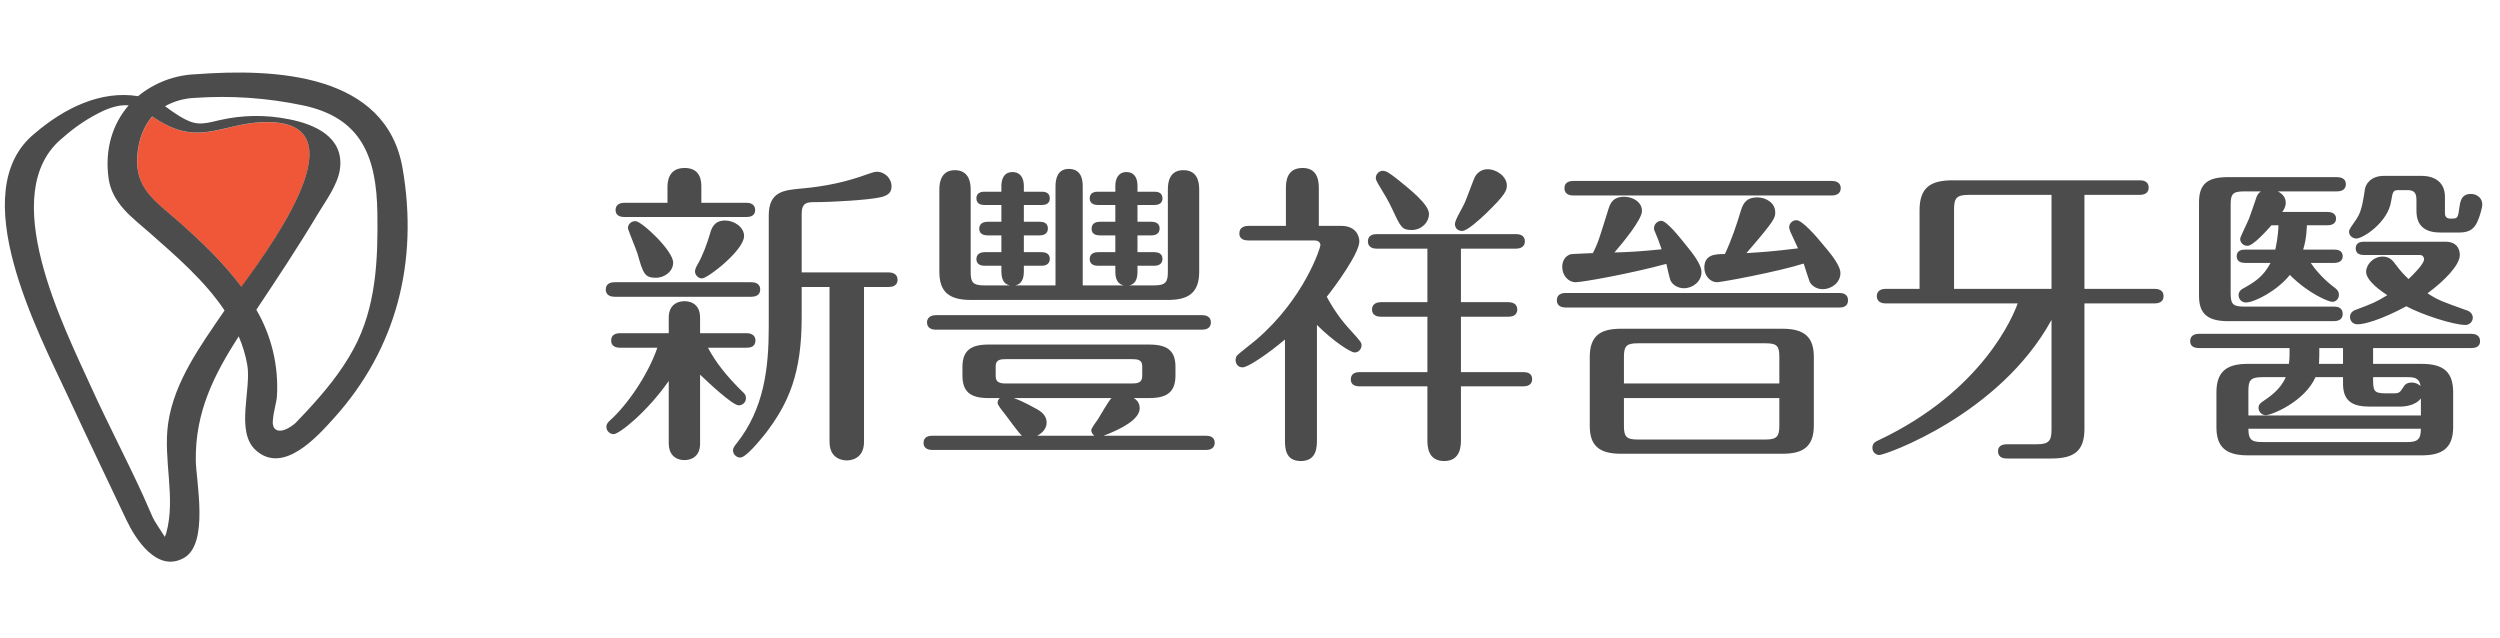
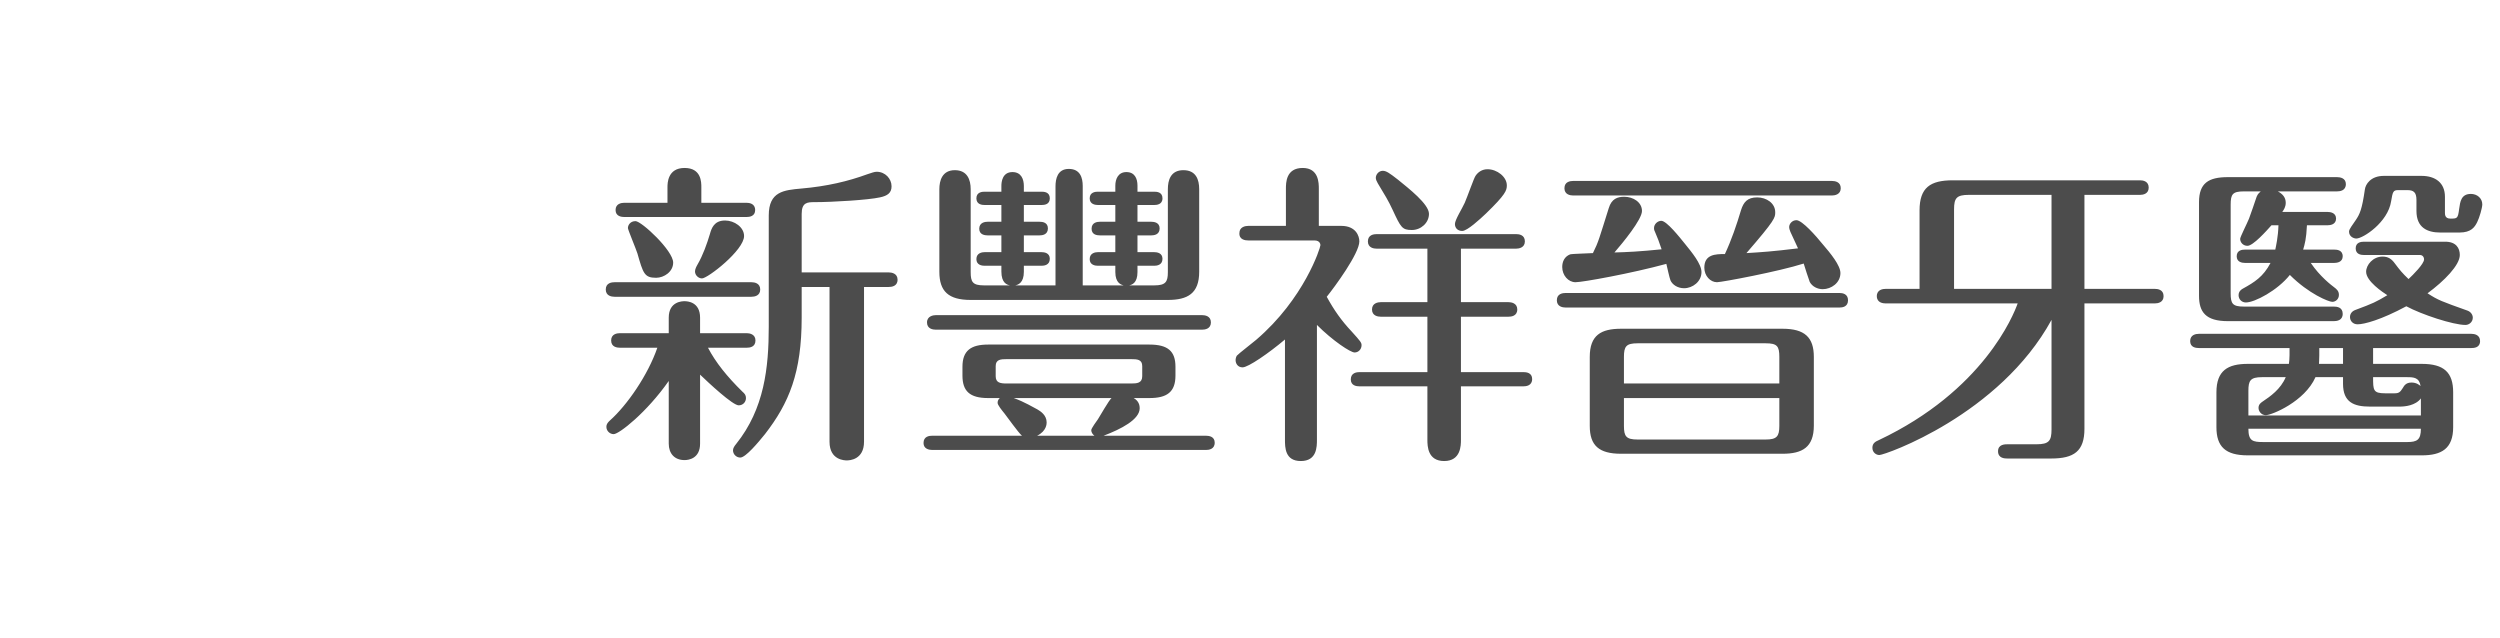
<svg xmlns="http://www.w3.org/2000/svg" width="282" height="72" viewBox="0 0 282 72" fill="none">
  <g clip-path="url(#clip0_146:10)">
-     <path d="M29.008 13.834C25.349 14.118 22.729 15.946 19.119 14.268C18.446 13.947 17.8 13.572 17.187 13.147C16.227 14.238 15.643 15.71 15.501 17.556C15.207 21.331 17.548 22.695 20.168 25.008C22.789 27.321 25.256 29.687 27.24 32.355C31.349 26.709 41.216 12.855 29.008 13.834Z" fill="#EF5738" />
-     <path d="M22.075 8.374C19.697 8.465 17.413 9.334 15.572 10.848C11.303 10.157 7.172 12.268 3.941 15.03C-4.169 21.566 4.38 37.62 7.663 44.695C9.829 49.37 12.077 54.038 14.273 58.683C15.245 60.734 17.69 64.644 20.746 62.936C23.604 61.34 22.115 54.269 22.086 51.934C22.011 46.44 24.166 42.251 26.924 37.938C27.369 38.967 27.694 40.044 27.892 41.148C28.38 43.966 26.507 48.735 28.897 50.827C31.982 53.529 35.775 49.262 37.651 47.184C44.749 39.336 47.22 29.489 45.415 19.006C43.565 8.236 30.996 7.709 22.075 8.374ZM18.967 47.752C18.375 51.825 19.864 56.19 18.747 60.151C18.705 60.29 18.654 60.426 18.594 60.559C18.058 59.711 17.437 58.825 17.229 58.361C16.856 57.521 16.484 56.669 16.112 55.828C14.251 51.762 12.159 47.789 10.306 43.712C7.265 36.985 -0.581 21.712 7.09 15.531C8.465 14.301 10.009 13.276 11.675 12.489C12.881 11.965 13.767 11.812 14.511 11.887C12.71 13.961 11.809 16.801 12.237 20.041C12.61 22.938 14.906 24.526 16.975 26.342C19.864 28.891 23.105 31.682 25.331 35.02C22.681 38.91 19.648 43.017 18.967 47.752ZM27.226 32.34C25.242 29.672 22.733 27.273 20.154 24.993C17.575 22.713 15.193 21.316 15.487 17.541C15.628 15.695 16.231 14.223 17.173 13.131C17.785 13.557 18.431 13.932 19.104 14.252C22.73 15.93 25.35 14.111 29.009 13.819C41.217 12.855 31.35 26.708 27.226 32.347V32.34ZM39.88 39.37C38.466 41.986 36.594 44.228 34.584 46.399C34.172 46.847 33.752 47.29 33.322 47.726C31.759 49.056 30.594 48.761 30.788 47.352C30.873 46.268 31.197 45.424 31.242 44.654C31.436 41.256 30.627 37.876 28.915 34.937C31.286 31.387 33.639 27.837 35.835 24.16C36.739 22.665 38.142 20.796 38.358 18.987C38.779 15.46 35.522 14.01 32.563 13.445C29.965 12.922 27.287 12.963 24.706 13.565C22.666 14.069 21.993 14.159 20.239 13.101C19.633 12.728 19.123 12.354 18.617 11.98C19.645 11.408 20.792 11.086 21.966 11.042C26.037 10.758 30.128 11.039 34.123 11.876C40.788 13.255 42.475 17.706 42.568 24.04C42.646 29.287 42.434 34.672 39.877 39.377L39.88 39.37Z" fill="black" fill-opacity="0.7" />
-   </g>
+     </g>
  <path d="M90.429 32.37H93.57V49.828C93.57 51.934 95.32 51.934 95.534 51.934C95.82 51.934 97.462 51.862 97.462 49.828V32.37H100.247C100.568 32.37 101.246 32.298 101.246 31.549C101.246 30.834 100.568 30.727 100.247 30.727H90.429V24.123C90.429 22.837 91.071 22.802 91.857 22.802C93.963 22.802 97.962 22.552 99.247 22.266C100.104 22.088 100.568 21.767 100.568 21.017C100.568 20.16 99.854 19.375 98.89 19.375C98.64 19.375 98.354 19.482 97.819 19.66C95.677 20.445 93.285 21.017 90.393 21.267C88.43 21.445 86.716 21.588 86.716 24.301V36.832C86.716 41.474 86.216 46.115 83.039 50.077C82.824 50.327 82.682 50.577 82.682 50.791C82.682 51.256 83.074 51.613 83.503 51.613C84.11 51.613 85.538 49.899 86.287 48.971C89.001 45.472 90.429 42.045 90.429 35.833V32.37ZM74.006 31.334C74.899 31.334 75.934 30.656 75.934 29.621C75.934 28.264 72.364 24.944 71.686 24.944C71.114 24.944 70.829 25.372 70.829 25.729C70.829 25.908 71.757 28.121 71.9 28.585C72.543 30.834 72.685 31.334 74.006 31.334ZM75.434 50.042C75.434 51.148 76.077 51.898 77.219 51.898C77.683 51.898 78.969 51.72 78.969 50.042V42.259C79.933 43.187 82.646 45.722 83.324 45.722C83.824 45.722 84.145 45.329 84.145 44.901C84.145 44.58 84.002 44.401 83.753 44.187C82.003 42.473 80.718 40.867 79.861 39.224H84.217C84.574 39.224 85.216 39.153 85.216 38.403C85.216 37.689 84.538 37.582 84.217 37.582H78.969V35.833C78.969 34.048 77.541 33.976 77.219 33.976C77.005 33.976 75.434 33.976 75.434 35.833V37.582H69.936C69.579 37.582 68.937 37.689 68.937 38.403C68.937 39.153 69.615 39.224 69.936 39.224H74.149C73.078 42.33 70.722 45.722 68.794 47.436C68.615 47.614 68.401 47.793 68.401 48.15C68.401 48.614 68.794 48.971 69.222 48.971C69.829 48.971 72.935 46.543 75.434 42.973V50.042ZM70.436 22.873C70.079 22.873 69.436 22.98 69.436 23.694C69.436 24.408 70.115 24.48 70.436 24.48H84.181C84.538 24.48 85.181 24.408 85.181 23.694C85.181 22.945 84.502 22.873 84.181 22.873H79.112V21.124C79.112 20.553 79.112 18.946 77.219 18.946C75.291 18.946 75.291 20.695 75.291 21.124V22.873H70.436ZM69.329 31.834C69.008 31.834 68.33 31.906 68.33 32.655C68.33 33.369 68.972 33.476 69.329 33.476H84.752C85.109 33.476 85.752 33.369 85.752 32.655C85.752 31.941 85.109 31.834 84.752 31.834H69.329ZM83.931 26.622C83.931 25.622 82.824 24.872 81.789 24.872C80.54 24.872 80.254 25.765 80.075 26.408C79.754 27.479 79.29 28.8 78.683 29.835C78.54 30.085 78.397 30.37 78.397 30.62C78.397 31.049 78.79 31.406 79.183 31.406C79.826 31.406 83.931 28.228 83.931 26.622ZM124.488 49.149C126.451 48.4 128.558 47.328 128.558 46.043C128.558 45.365 128.129 45.044 127.879 44.901H129.664C131.628 44.901 132.592 44.222 132.592 42.366V41.366C132.592 39.617 131.735 38.867 129.664 38.867H111.457C109.529 38.867 108.565 39.546 108.565 41.366V42.366C108.565 44.115 109.386 44.901 111.457 44.901H112.778C112.671 45.008 112.528 45.151 112.528 45.436C112.528 45.686 112.992 46.257 113.313 46.65C113.599 47.007 114.884 48.828 115.277 49.149H105.173C104.816 49.149 104.174 49.221 104.174 49.97C104.174 50.649 104.816 50.756 105.173 50.756H136.019C136.34 50.756 137.019 50.684 137.019 49.935C137.019 49.256 136.412 49.149 136.019 49.149H124.488ZM116.99 49.149C118.061 48.614 118.061 47.793 118.061 47.65C118.061 46.829 117.383 46.4 117.026 46.186C116.598 45.972 115.562 45.329 114.348 44.901H125.38C125.059 45.186 124.059 46.971 123.845 47.293C123.738 47.436 123.095 48.328 123.095 48.507C123.095 48.828 123.309 49.042 123.452 49.149H116.99ZM128.843 42.437C128.843 43.223 128.236 43.258 127.594 43.258H113.563C112.849 43.258 112.314 43.187 112.314 42.437V41.295C112.314 40.545 112.885 40.51 113.563 40.51H127.594C128.272 40.51 128.843 40.545 128.843 41.295V42.437ZM112.956 29.978V30.62C112.956 31.941 113.599 32.12 113.92 32.191H110.993C109.707 32.191 109.493 31.799 109.493 30.692V21.338C109.493 20.267 109.1 19.196 107.708 19.196C106.28 19.196 105.959 20.374 105.959 21.338V30.656C105.959 32.87 106.994 33.833 109.493 33.833H131.735C133.948 33.833 135.269 33.119 135.269 30.656V21.338C135.269 20.267 134.912 19.196 133.484 19.196C132.021 19.196 131.735 20.374 131.735 21.338V30.692C131.735 31.799 131.485 32.191 130.2 32.191H127.379C127.665 32.12 128.308 31.941 128.308 30.692V29.978H130.2C130.485 29.978 131.128 29.906 131.128 29.192C131.128 28.514 130.485 28.443 130.2 28.443H128.308V26.55H129.878C130.164 26.55 130.807 26.479 130.807 25.765C130.807 25.087 130.164 25.015 129.878 25.015H128.308V23.123H130.2C130.45 23.123 131.128 23.087 131.128 22.373C131.128 21.659 130.485 21.624 130.2 21.624H128.308V20.945C128.308 20.124 127.986 19.41 127.058 19.41C126.13 19.41 125.809 20.196 125.809 20.945V21.624H123.845C123.595 21.624 122.917 21.659 122.917 22.373C122.917 23.052 123.559 23.123 123.845 23.123H125.809V25.015H124.059C123.774 25.015 123.131 25.087 123.131 25.801C123.131 26.479 123.738 26.55 124.059 26.55H125.809V28.443H123.845C123.595 28.443 122.917 28.514 122.917 29.228C122.917 29.906 123.559 29.978 123.845 29.978H125.809V30.692C125.809 31.941 126.487 32.12 126.737 32.191H122.131V20.981C122.131 20.053 121.846 19.053 120.56 19.053C119.275 19.053 119.061 20.196 119.061 21.017V32.191H114.527C114.848 32.12 115.491 31.906 115.491 30.656V29.978H117.49C117.776 29.978 118.418 29.906 118.418 29.192C118.418 28.514 117.776 28.443 117.49 28.443H115.491V26.55H117.276C117.562 26.55 118.204 26.479 118.204 25.765C118.204 25.087 117.597 25.015 117.276 25.015H115.491V23.123H117.49C117.776 23.123 118.418 23.087 118.418 22.373C118.418 21.659 117.776 21.624 117.49 21.624H115.491V20.981C115.491 20.231 115.205 19.41 114.206 19.41C113.063 19.41 112.956 20.517 112.956 20.981V21.624H111.064C110.814 21.624 110.136 21.659 110.136 22.373C110.136 23.087 110.814 23.123 111.064 23.123H112.956V25.015H111.385C111.135 25.015 110.457 25.087 110.457 25.801C110.457 26.479 111.1 26.55 111.385 26.55H112.956V28.443H111.064C110.814 28.443 110.136 28.514 110.136 29.228C110.136 29.906 110.778 29.978 111.064 29.978H112.956ZM105.566 35.547C105.28 35.547 104.566 35.654 104.566 36.368C104.566 37.082 105.209 37.189 105.566 37.189H135.591C135.948 37.189 136.59 37.082 136.59 36.368C136.59 35.654 135.948 35.547 135.591 35.547H105.566ZM148.764 25.479V21.302C148.764 20.66 148.764 18.946 146.944 18.946C145.051 18.946 145.051 20.624 145.051 21.302V25.479H140.803C140.482 25.479 139.803 25.587 139.803 26.3C139.768 27.05 140.482 27.122 140.803 27.122H148.265C148.943 27.122 148.943 27.621 148.943 27.657C148.943 27.943 147.122 33.691 141.696 38.332C141.374 38.617 139.696 39.903 139.518 40.117C139.446 40.224 139.375 40.438 139.375 40.617C139.375 41.009 139.625 41.438 140.16 41.438C140.803 41.438 143.124 39.831 144.944 38.296V49.578C144.944 50.47 144.944 52.005 146.729 52.005C148.55 52.005 148.55 50.399 148.55 49.578V36.654C150.335 38.439 152.334 39.76 152.799 39.76C153.227 39.76 153.584 39.403 153.584 38.939C153.584 38.653 153.477 38.51 152.477 37.404C151.299 36.154 150.478 34.976 149.657 33.476C150.549 32.37 153.334 28.585 153.334 27.229C153.334 26.622 152.941 25.479 151.299 25.479H148.764ZM164.794 28.05H171.006C171.327 28.05 172.006 27.943 172.006 27.229C172.006 26.479 171.327 26.408 171.006 26.408H155.298C154.976 26.408 154.298 26.479 154.298 27.229C154.298 27.943 154.941 28.05 155.298 28.05H161.01V34.083H155.762C155.44 34.083 154.762 34.19 154.762 34.904C154.762 35.618 155.405 35.726 155.762 35.726H161.01V41.973H153.37C153.048 41.973 152.37 42.045 152.37 42.794C152.37 43.508 153.013 43.58 153.37 43.58H161.01V49.613C161.01 50.327 161.046 52.005 162.902 52.005C164.794 52.005 164.794 50.22 164.794 49.613V43.58H171.827C172.149 43.58 172.827 43.508 172.827 42.759C172.827 42.045 172.184 41.973 171.827 41.973H164.794V35.726H170.149C170.471 35.726 171.149 35.654 171.149 34.904C171.149 34.19 170.471 34.083 170.149 34.083H164.794V28.05ZM155.191 20.053C155.191 20.231 155.262 20.41 155.405 20.66C156.226 22.016 156.619 22.659 157.083 23.659C158.011 25.658 158.154 25.944 159.26 25.944C160.296 25.944 161.188 25.122 161.188 24.123C161.188 23.016 158.868 21.231 157.69 20.267C156.726 19.517 156.369 19.267 155.976 19.267C155.512 19.267 155.191 19.696 155.191 20.053ZM164.937 26.051C165.508 26.051 166.936 24.73 167.615 24.087C169.828 21.945 169.971 21.481 169.971 20.91C169.971 19.946 168.864 19.089 167.793 19.089C167.186 19.089 166.722 19.41 166.436 19.839C166.258 20.088 165.508 22.231 165.223 22.873C164.937 23.516 164.116 24.801 164.116 25.265C164.116 25.729 164.437 26.051 164.937 26.051ZM176.611 33.048C176.29 33.048 175.612 33.119 175.612 33.869C175.612 34.583 176.254 34.69 176.611 34.69H207.493C207.814 34.69 208.457 34.619 208.457 33.869C208.457 33.155 207.85 33.048 207.493 33.048H176.611ZM179.682 28.55C179.289 28.585 177.361 28.621 177.111 28.692C176.468 28.942 176.219 29.514 176.219 30.12C176.219 31.049 176.897 31.834 177.718 31.834C178.539 31.834 184.037 30.834 187.964 29.764C188.036 30.049 188.321 31.37 188.428 31.62C188.643 32.12 189.249 32.513 189.963 32.513C190.927 32.513 191.927 31.763 191.927 30.692C191.927 29.764 190.82 28.443 190.071 27.514C189.464 26.765 188 24.908 187.393 24.908C187 24.908 186.572 25.265 186.572 25.729C186.572 25.908 186.608 26.015 186.715 26.229C187 26.907 187.107 27.157 187.429 28.121C185.001 28.371 183.537 28.443 182.109 28.478C183.037 27.407 185.215 24.765 185.215 23.801C185.215 22.802 184.216 22.195 183.216 22.195C182.466 22.195 181.788 22.409 181.467 23.48C180.396 26.872 180.324 27.264 179.682 28.55ZM194.569 28.657C193.498 28.657 192.248 28.692 192.248 30.192C192.248 31.12 192.927 31.834 193.676 31.834C194.212 31.834 200.674 30.62 203.458 29.728C203.494 29.871 204.101 31.763 204.137 31.799C204.422 32.334 205.029 32.62 205.601 32.62C206.564 32.62 207.6 31.906 207.6 30.799C207.6 29.942 206.493 28.585 205.601 27.55C204.851 26.622 203.28 24.837 202.637 24.837C202.173 24.837 201.816 25.23 201.816 25.622C201.816 25.765 201.852 25.872 201.959 26.158C202.423 27.122 202.602 27.586 202.816 28.014C199.888 28.371 198.746 28.443 196.997 28.55C200.245 24.801 200.245 24.551 200.245 23.944C200.245 22.909 199.246 22.266 198.21 22.266C197.104 22.266 196.675 22.802 196.39 23.694C195.89 25.372 195.319 27.05 194.569 28.657ZM204.601 40.26C204.601 38.046 203.566 37.082 201.066 37.082H182.859C180.61 37.082 179.325 37.796 179.325 40.26V48.042C179.325 50.256 180.36 51.184 182.859 51.184H201.066C203.28 51.184 204.601 50.47 204.601 48.007V40.26ZM183.18 43.258V40.26C183.18 39.081 183.43 38.724 184.715 38.724H199.174C200.46 38.724 200.709 39.046 200.709 40.26V43.258H183.18ZM200.709 44.901V48.042C200.709 49.221 200.424 49.578 199.174 49.578H184.715C183.43 49.578 183.18 49.221 183.18 48.042V44.901H200.709ZM177.468 20.41C177.147 20.41 176.468 20.481 176.468 21.231C176.468 21.945 177.111 22.052 177.468 22.052H206.636C206.957 22.052 207.636 21.945 207.636 21.231C207.636 20.517 206.993 20.41 206.636 20.41H177.468ZM231.412 48.435C231.412 49.72 231.127 50.113 229.734 50.113H226.45C226.164 50.113 225.379 50.113 225.379 50.899C225.379 51.72 226.164 51.72 226.45 51.72H231.377C233.947 51.72 235.125 50.899 235.125 48.364V34.226H243.051C243.408 34.226 244.051 34.119 244.051 33.405C244.051 32.655 243.372 32.584 243.051 32.584H235.125V21.981H241.409C241.73 21.981 242.373 21.874 242.373 21.16C242.373 20.445 241.73 20.338 241.409 20.338H220.274C217.739 20.338 216.525 21.16 216.525 23.73V32.584H212.705C212.419 32.584 211.705 32.655 211.705 33.405C211.705 34.155 212.419 34.226 212.705 34.226H227.592C227.128 35.547 223.701 44.08 211.92 49.649C211.598 49.792 211.206 49.97 211.206 50.506C211.206 51.041 211.634 51.327 211.991 51.327C212.634 51.327 225.557 46.793 231.412 36.083V48.435ZM231.412 32.584H220.417V23.623C220.417 22.338 220.702 21.981 222.094 21.981H231.412V32.584ZM267.685 39.26H278.752C279.073 39.26 279.752 39.224 279.752 38.475C279.752 37.761 279.109 37.654 278.752 37.654H248.049C247.692 37.654 247.05 37.761 247.05 38.475C247.05 39.189 247.692 39.26 248.049 39.26H258.26V40.045C258.26 40.474 258.224 40.76 258.188 41.045H253.547C251.298 41.045 250.013 41.795 250.013 44.258V48.185C250.013 50.399 251.048 51.363 253.547 51.363H273.183C275.396 51.363 276.717 50.613 276.717 48.185V44.258C276.717 42.009 275.682 41.045 273.183 41.045H267.685V39.26ZM270.684 45.865C271.255 45.865 272.469 45.758 273.076 44.937V46.864H253.619V44.08C253.619 42.937 253.833 42.544 255.154 42.544H257.831C257.26 43.901 256.082 44.722 255.225 45.294C255.082 45.401 254.761 45.579 254.761 46.008C254.761 46.4 255.082 46.829 255.582 46.829C256.26 46.829 259.973 45.294 261.187 42.544H264.293V43.294C264.293 45.365 265.507 45.865 267.328 45.865H270.684ZM264.293 41.045H261.58C261.58 40.867 261.616 40.617 261.616 40.081V39.26H264.293V41.045ZM273.076 48.364C273.076 49.613 272.647 49.863 271.541 49.863H255.296C254.118 49.863 253.619 49.756 253.619 48.364H273.076ZM269.041 44.365C267.685 44.365 267.685 44.008 267.685 42.544H271.541C272.255 42.544 272.897 42.58 273.04 43.544C272.861 43.401 272.576 43.151 272.005 43.151C271.398 43.151 271.183 43.508 271.041 43.758C270.755 44.187 270.648 44.365 270.112 44.365H269.041ZM259.795 28.157C259.973 27.55 260.152 26.943 260.223 25.408H262.58C262.829 25.408 263.508 25.337 263.508 24.658C263.508 23.98 262.829 23.909 262.58 23.909H257.439C257.617 23.659 257.831 23.337 257.831 22.873C257.831 22.266 257.474 21.874 256.939 21.588H263.615C263.936 21.588 264.614 21.517 264.614 20.767C264.614 20.088 263.972 19.981 263.615 19.981H251.298C249.12 19.981 248.049 20.66 248.049 22.802V33.369C248.049 35.19 248.799 36.225 251.298 36.225H263.258C263.579 36.225 264.257 36.154 264.257 35.404C264.257 34.655 263.615 34.583 263.258 34.583H253.119C251.833 34.583 251.619 34.262 251.619 33.084V23.087C251.619 21.909 251.833 21.588 253.119 21.588H255.011C254.868 21.731 254.69 21.838 254.547 22.195C254.404 22.623 253.833 24.301 253.69 24.658C253.511 25.122 252.69 26.729 252.69 26.943C252.69 27.336 253.012 27.729 253.511 27.729C254.154 27.729 255.618 26.086 256.225 25.408H257.01C256.974 26.729 256.725 27.8 256.653 28.157H253.226C252.976 28.157 252.298 28.193 252.298 28.907C252.298 29.585 252.94 29.656 253.226 29.656H256.118C255.296 31.227 254.297 31.834 253.012 32.548C252.869 32.62 252.512 32.834 252.512 33.298C252.512 33.762 252.869 34.119 253.333 34.119C254.333 34.119 256.903 32.762 258.295 31.013C260.437 33.155 262.687 34.048 263.079 34.048C263.472 34.048 263.829 33.726 263.829 33.262C263.829 32.834 263.579 32.62 263.294 32.405C263.008 32.191 261.687 31.192 260.652 29.656H263.329C263.579 29.656 264.257 29.585 264.257 28.907C264.257 28.193 263.579 28.157 263.329 28.157H259.795ZM272.969 28.764C273.254 28.764 273.433 28.978 273.433 29.264C273.433 29.764 272.183 31.013 271.683 31.477C270.969 30.799 270.684 30.442 270.148 29.728C269.791 29.228 269.398 28.942 268.756 28.942C267.685 28.942 266.899 29.871 266.899 30.656C266.899 31.727 268.792 32.977 269.291 33.298C267.97 34.083 267.756 34.19 265.65 34.976C265.293 35.119 265.079 35.404 265.079 35.761C265.079 36.19 265.4 36.582 265.935 36.582C266.685 36.582 268.577 36.083 271.433 34.547C273.147 35.476 276.717 36.654 278.11 36.654C278.502 36.654 278.931 36.333 278.931 35.833C278.931 35.511 278.716 35.19 278.359 35.047C275.361 33.976 275.039 33.869 273.825 33.084C275.718 31.691 277.467 29.906 277.467 28.764C277.467 27.979 277.038 27.264 275.825 27.264H266.649C266.328 27.264 265.721 27.336 265.721 28.014C265.721 28.692 266.328 28.764 266.649 28.764H272.969ZM277.431 26.229C278.752 26.229 279.145 25.622 279.43 25.051C279.68 24.551 280.002 23.444 280.002 23.052C280.002 22.373 279.43 21.874 278.716 21.874C277.61 21.874 277.503 22.766 277.395 23.552C277.253 24.658 277.181 24.658 276.396 24.658C275.789 24.658 275.789 24.194 275.789 23.98V22.195C275.789 20.624 274.718 19.839 273.147 19.839H268.899C267.399 19.839 266.828 20.802 266.757 21.374C266.435 23.623 266.185 24.158 265.721 24.837C265.4 25.337 264.971 25.836 264.971 26.122C264.971 26.693 265.507 26.907 265.793 26.907C266.542 26.907 269.363 25.087 269.72 22.695C269.898 21.659 269.934 21.445 270.505 21.445H271.541C272.219 21.445 272.576 21.659 272.576 22.552V23.801C272.576 25.694 273.825 26.229 275.253 26.229H277.431Z" fill="black" fill-opacity="0.7" />
  <defs>
    <clipPath id="clip0_146:10">
-       <rect width="45.438" height="55.174" fill="white" transform="translate(0.546 8.184)" />
-     </clipPath>
+       </clipPath>
  </defs>
</svg>